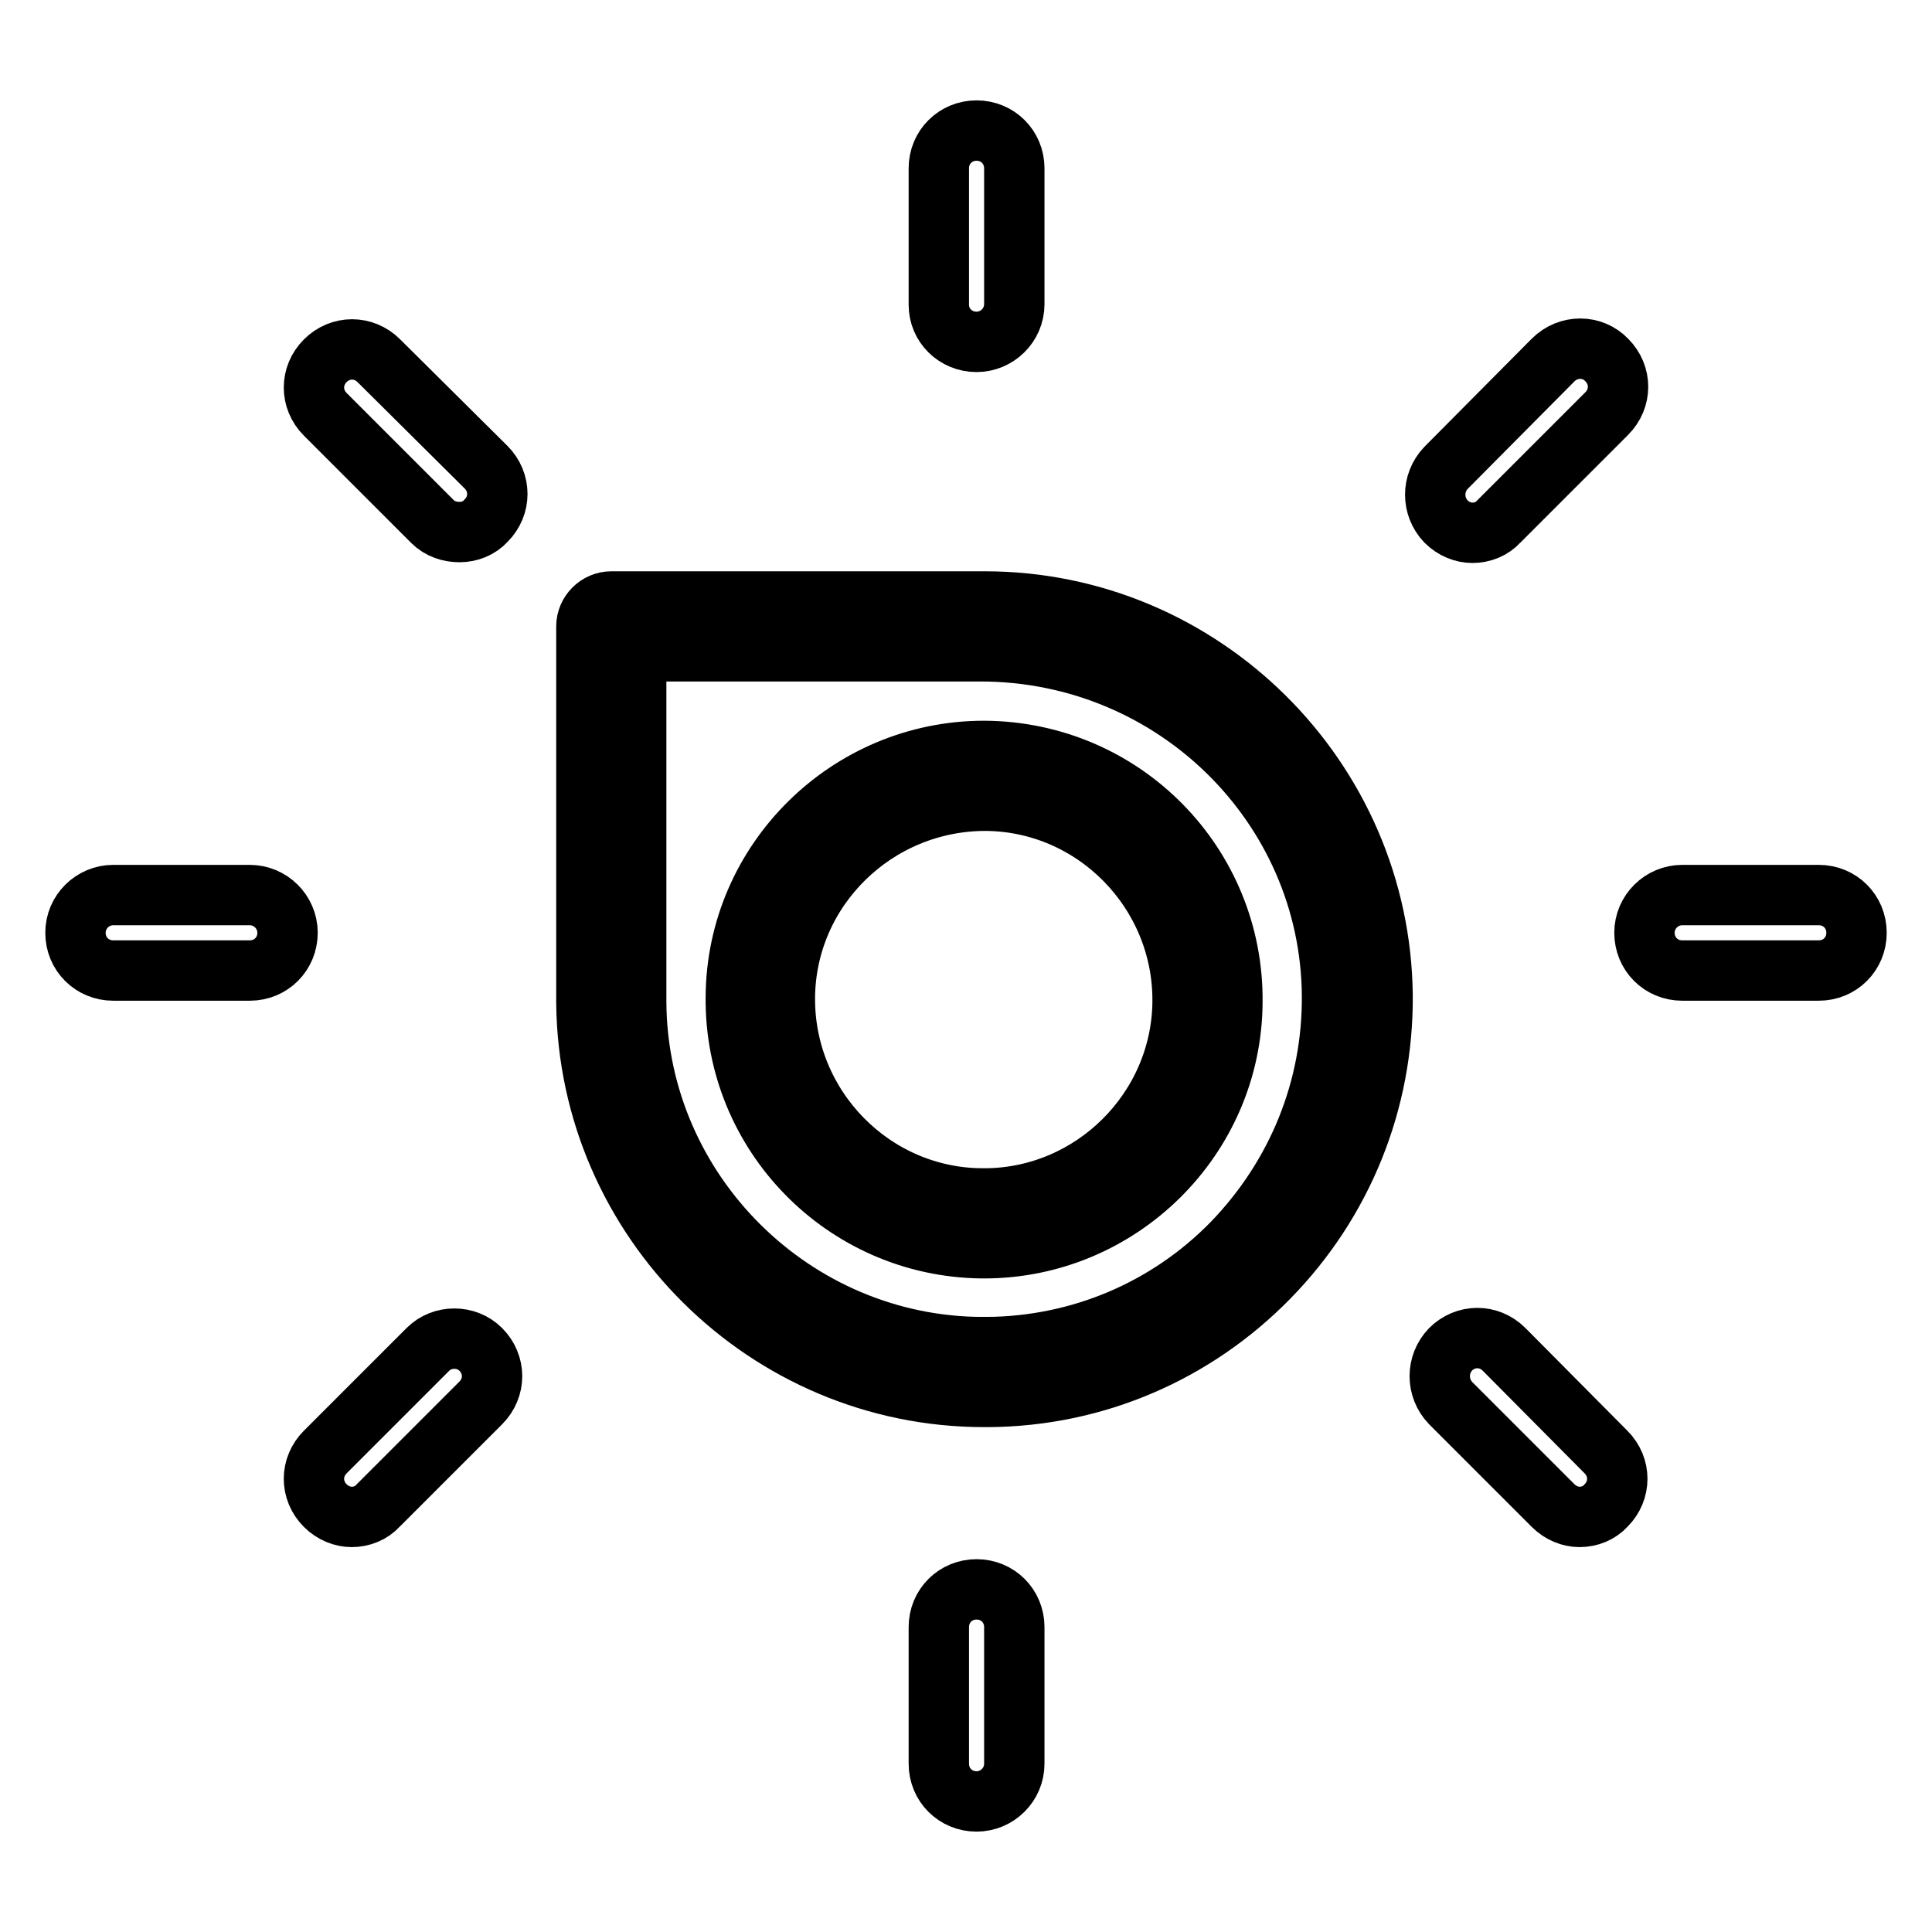
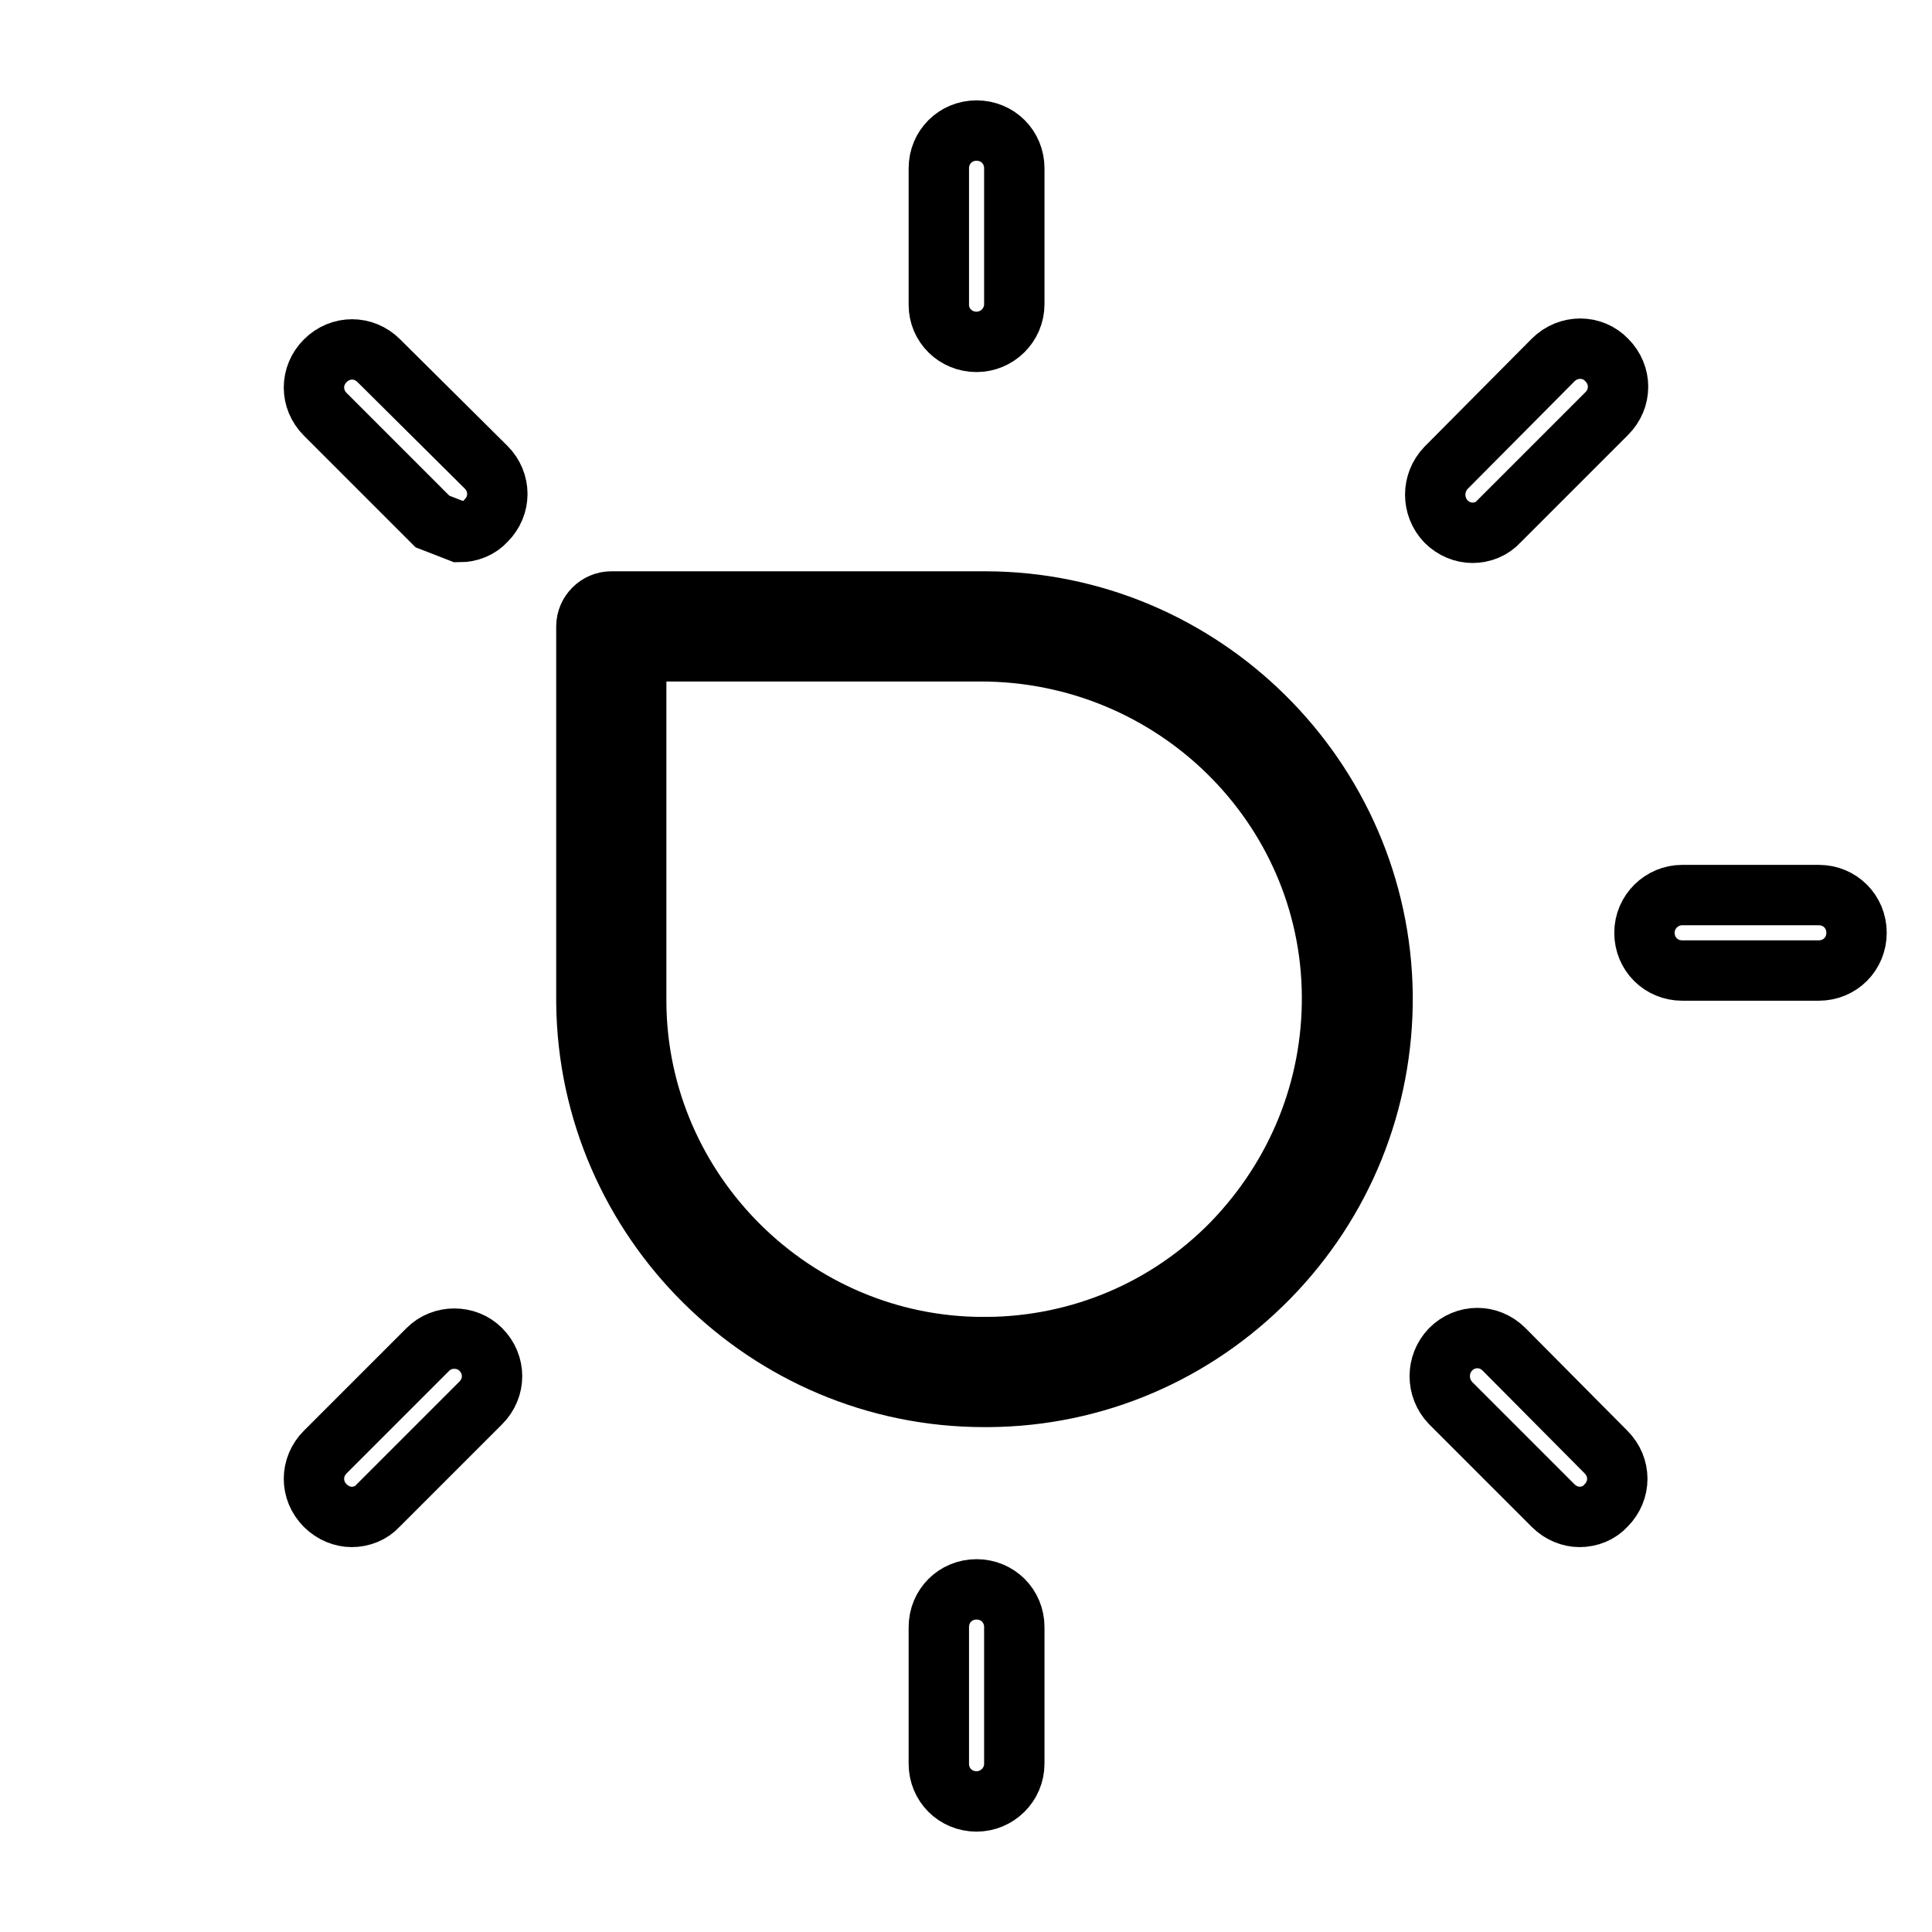
<svg xmlns="http://www.w3.org/2000/svg" version="1.1" x="0px" y="0px" viewBox="0 0 256 256" enable-background="new 0 0 256 256" xml:space="preserve">
  <g>
    <g>
      <path stroke-width="8" fill-opacity="0" stroke="#000000" d="M129.4,45.3c2.7,0,5-2.2,5-5V22.3c0-2.8-2.2-5-5-5c-2.8,0-5,2.2-5,5v18.1C124.4,43.1,126.6,45.3,129.4,45.3z" />
      <path stroke-width="8" fill-opacity="0" stroke="#000000" d="M129.4,238.7c2.7,0,5-2.2,5-5v-18.1c0-2.8-2.2-5-5-5c-2.8,0-5,2.2-5,5v18.1C124.4,236.5,126.6,238.7,129.4,238.7z" />
-       <path stroke-width="8" fill-opacity="0" stroke="#000000" d="M33.1,118.6H15c-2.7,0-5,2.2-5,5s2.2,5,5,5h18.1c2.8,0,5-2.2,5-5C38.1,120.8,35.8,118.6,33.1,118.6z" />
      <path stroke-width="8" fill-opacity="0" stroke="#000000" d="M217.9,123.6c0,2.8,2.2,5,5,5H241c2.8,0,5-2.2,5-5c0-2.8-2.2-5-5-5h-18.1C220.2,118.6,217.9,120.8,217.9,123.6z" />
-       <path stroke-width="8" fill-opacity="0" stroke="#000000" d="M60.9,70.5c1.3,0,2.6-0.5,3.5-1.5c2-2,2-5.1,0-7.1L50.2,47.8c-2-2-5.1-2-7.1,0c-2,2-2,5.1,0,7.1l14.2,14.2C58.3,70.1,59.6,70.5,60.9,70.5z" />
+       <path stroke-width="8" fill-opacity="0" stroke="#000000" d="M60.9,70.5c1.3,0,2.6-0.5,3.5-1.5c2-2,2-5.1,0-7.1L50.2,47.8c-2-2-5.1-2-7.1,0c-2,2-2,5.1,0,7.1l14.2,14.2z" />
      <path stroke-width="8" fill-opacity="0" stroke="#000000" d="M199.3,178.8c-2-2-5.1-2-7.1,0c-1.9,2-1.9,5.1,0,7.1l13.6,13.6c1,1,2.3,1.5,3.5,1.5c1.3,0,2.6-0.5,3.5-1.5c2-2,2-5.1,0-7.1L199.3,178.8z" />
      <path stroke-width="8" fill-opacity="0" stroke="#000000" d="M212.9,54.8c2-2,2-5.1,0-7.1c-1.9-2-5.1-2-7.1,0L191.6,62c-1.9,2-1.9,5.1,0,7.1c1,1,2.3,1.5,3.5,1.5c1.3,0,2.6-0.5,3.5-1.5L212.9,54.8z" />
      <path stroke-width="8" fill-opacity="0" stroke="#000000" d="M56.7,178.8l-13.6,13.6c-2,2-2,5.1,0,7.1c1,1,2.3,1.5,3.5,1.5c1.3,0,2.6-0.5,3.5-1.5l13.6-13.6c2-2,2-5.1,0-7.1C61.8,176.9,58.6,176.9,56.7,178.8z" />
-       <path stroke-width="8" fill-opacity="0" stroke="#000000" d="M130.4,99.5c-18,0-32.8,14.6-32.9,32.6c-0.2,18.2,14.4,33.1,32.6,33.3h0.3c18,0,32.8-14.6,32.9-32.6C163.5,114.6,148.9,99.6,130.4,99.5z M130.4,158.8v3.3l-0.3-3.3c-14.5-0.1-26.2-12.1-26.1-26.6c0.1-14.4,12-26.1,26.6-26.1c14.5,0.1,26.2,12.1,26.1,26.6C156.6,147,144.8,158.8,130.4,158.8z" />
      <path stroke-width="8" fill-opacity="0" stroke="#000000" d="M130.4,185.1L130.4,185.1c0,0,0.6,0,0.6,0c14.1-0.1,27.3-5.8,37.1-15.8c9.8-10,15.2-23.3,15.1-37.4c-0.3-28.8-23.9-52.2-52.7-52.2H81c-1.8,0-3.3,1.5-3.3,3.3v49.9C78,161.7,101.6,185.1,130.4,185.1z M84.3,132.9V86.3h45.6l0,0c25.7,0,46.4,20.5,46.6,45.6c0.1,12.3-4.6,23.9-13.2,32.8c-8.6,8.8-20.2,13.7-32.5,13.8l-0.5,3.3v-3.3C105.2,178.5,84.5,158,84.3,132.9z" />
    </g>
  </g>
</svg>